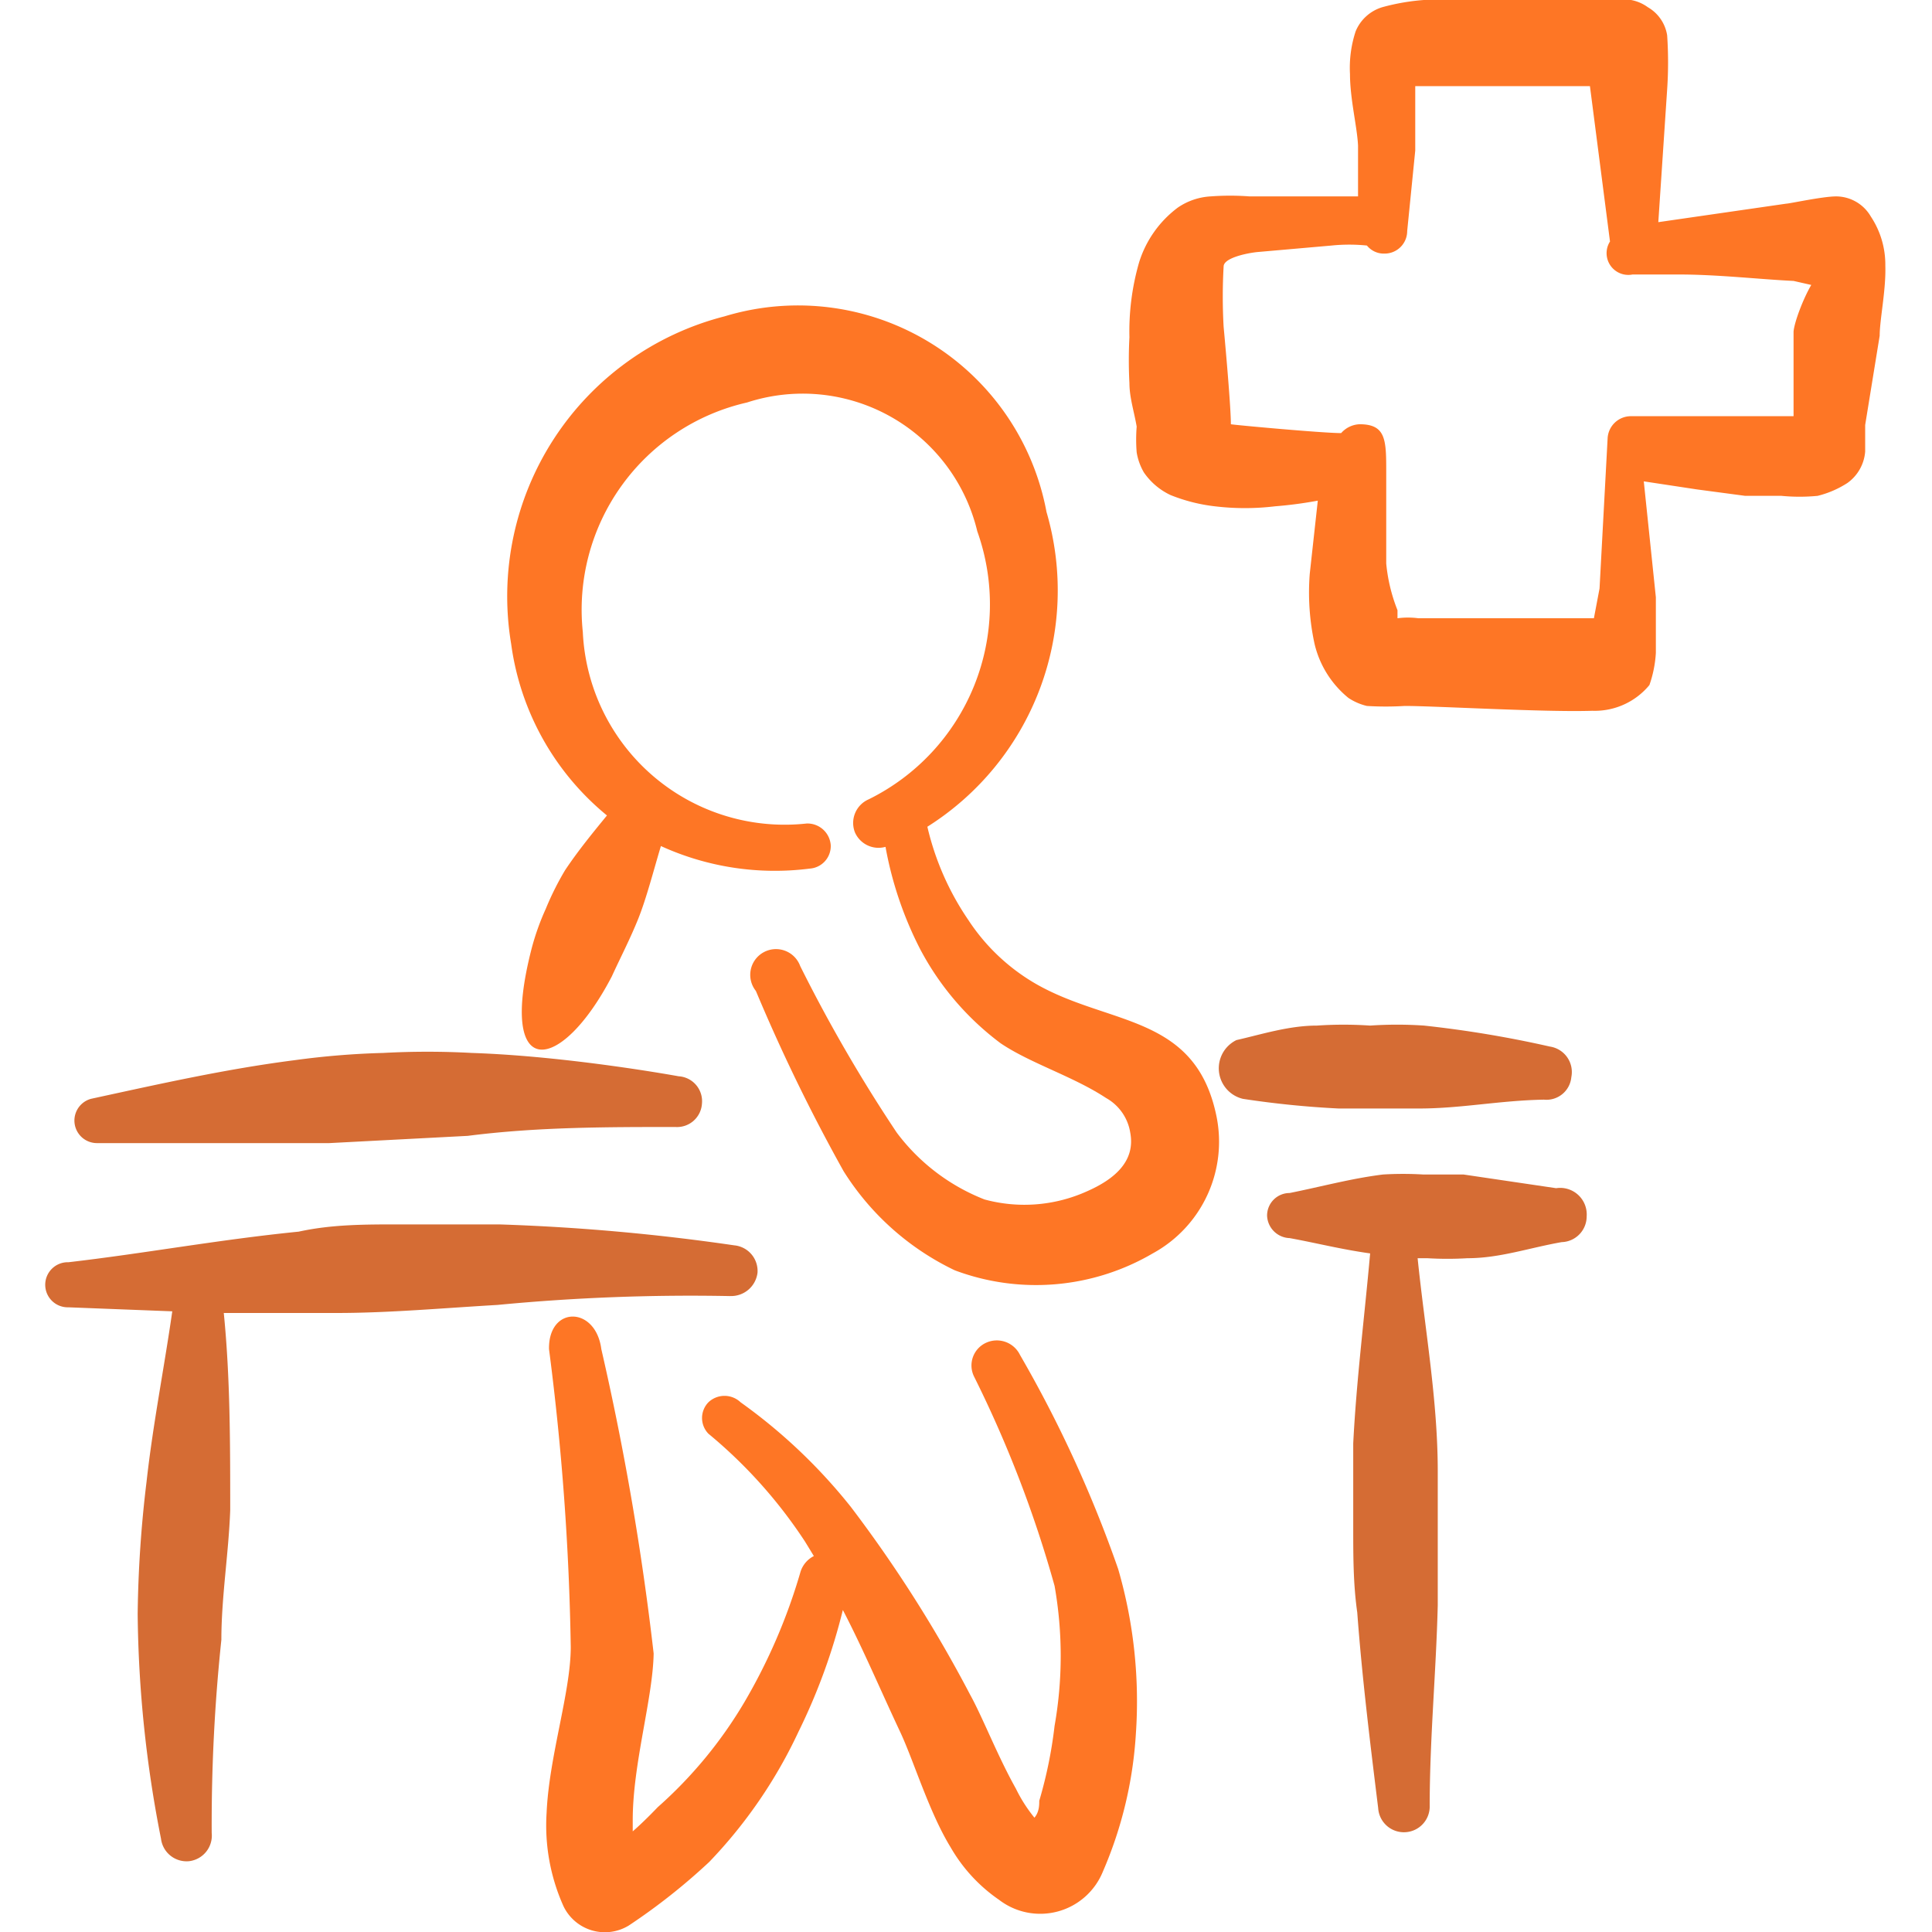
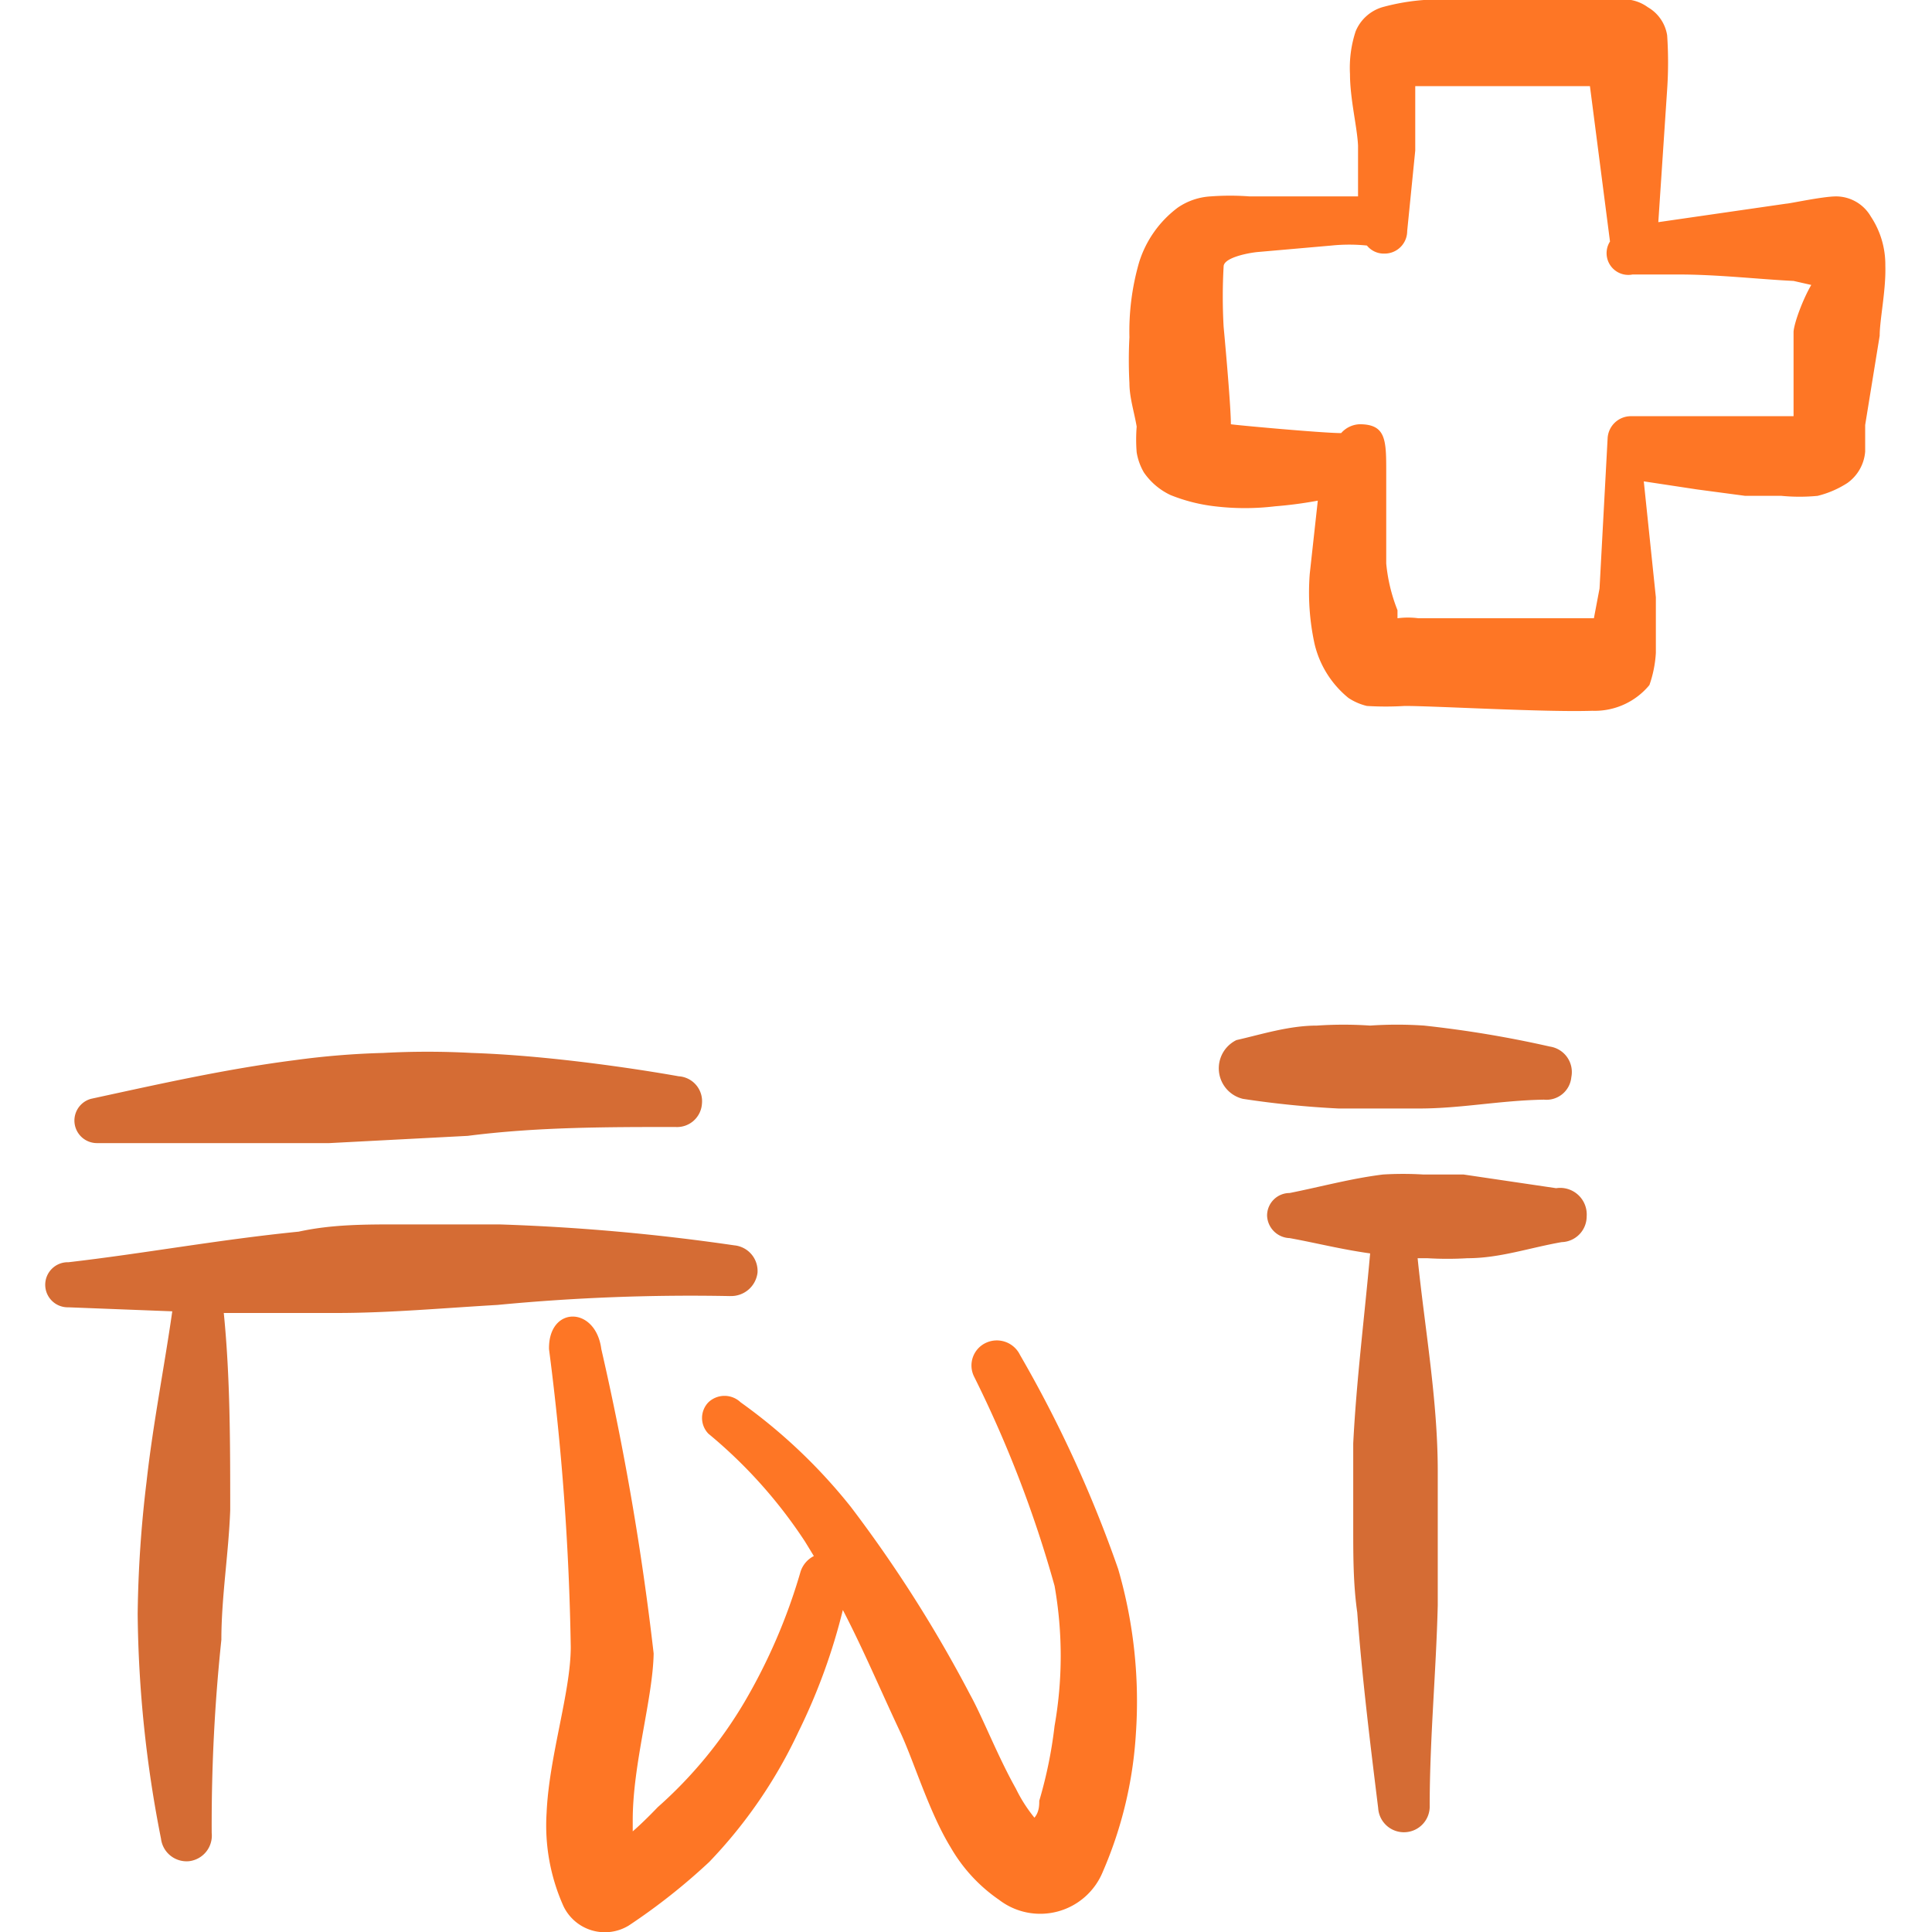
<svg xmlns="http://www.w3.org/2000/svg" viewBox="0 0 100 100" id="Drugs-Physical-Therapy--Streamline-Freehand.svg" height="100" width="100">
  <desc>Drugs Physical Therapy Streamline Icon: https://streamlinehq.com</desc>
  <g>
    <path d="M97.292 17.375c0 -0.833 0.333 -2.375 0.292 -3.625a4.5 4.5 0 0 0 -0.75 -2.542 2.083 2.083 0 0 0 -1.792 -1.042c-0.708 0 -2.417 0.375 -2.583 0.375l-6.625 0.958 0.458 -6.875a20.833 20.833 0 0 0 0 -2.792 2.042 2.042 0 0 0 -1 -1.458 2.125 2.125 0 0 0 -0.875 -0.375 8 8 0 0 0 -1.75 0h-8.958a11.208 11.208 0 0 0 -2.167 0.375 2.167 2.167 0 0 0 -1.375 1.25 6.042 6.042 0 0 0 -0.292 2.208c0 1.292 0.375 2.75 0.417 3.708l0 2.625 -1.458 0 -4.167 0a13.333 13.333 0 0 0 -2 0 3.333 3.333 0 0 0 -1.708 0.583 5.625 5.625 0 0 0 -2 2.833 12.875 12.875 0 0 0 -0.5 3.875 22.625 22.625 0 0 0 0 2.375c0 0.75 0.25 1.5 0.375 2.25a8.333 8.333 0 0 0 0 1.333 3.042 3.042 0 0 0 0.375 1.042 3.458 3.458 0 0 0 1.375 1.167 8.833 8.833 0 0 0 2.292 0.583 13.083 13.083 0 0 0 3.125 0 21.458 21.458 0 0 0 2.208 -0.292l-0.417 3.792a12.5 12.5 0 0 0 0.25 3.625 5.125 5.125 0 0 0 1.75 2.792 2.958 2.958 0 0 0 0.958 0.417 16 16 0 0 0 1.958 0c1.583 0 7.292 0.333 9.708 0.25a3.667 3.667 0 0 0 2.958 -1.333 6.083 6.083 0 0 0 0.333 -1.667l0 -2.875 -0.625 -6 2.75 0.417 2.5 0.333 1.875 0a9.792 9.792 0 0 0 1.875 0 5.083 5.083 0 0 0 1.542 -0.667 2.208 2.208 0 0 0 0.917 -1.625l0 -1.375Zm-4.458 0v4.167l-0.375 0 -1.458 0h-2.417l-4.167 0a1.208 1.208 0 0 0 -1.208 1.167l-0.417 7.75 -0.292 1.542 -9.083 0a4.167 4.167 0 0 0 -1.083 0l0 -0.417a8.75 8.75 0 0 1 -0.583 -2.417l0 -4.708c0 -1.667 0 -2.5 -1.375 -2.5a1.333 1.333 0 0 0 -0.958 0.458c-0.958 0 -5.5 -0.417 -5.708 -0.458 0 -1.042 -0.375 -5.042 -0.375 -5.042a27.625 27.625 0 0 1 0 -3.125c0 -0.458 1.292 -0.708 1.792 -0.75l3.792 -0.333a9.042 9.042 0 0 1 1.833 0 1.125 1.125 0 0 0 0.917 0.417 1.167 1.167 0 0 0 1.167 -1.167l0.417 -4.167 0 -3.333h9.042L83.333 12.5a1.125 1.125 0 0 0 1.167 1.708h2.417c2 0 4.167 0.25 5.917 0.333l0.917 0.208c-0.417 0.708 -0.875 1.917 -0.917 2.417Z" fill="#fe7625" stroke-width="1" />
    <path d="M24.417 54.5a42.042 42.042 0 0 0 -4.583 0 41.667 41.667 0 0 0 -4.583 0.375c-3.583 0.458 -7.083 1.25 -10.542 2a1.167 1.167 0 0 0 0.292 2.292l12.042 0 7.167 -0.375C27.792 58.333 31.375 58.333 34.958 58.333a1.292 1.292 0 0 0 1.375 -1.208 1.292 1.292 0 0 0 -1.208 -1.417s-5.667 -1.042 -10.708 -1.208Z" fill="#d56c34" stroke-width="1" />
-     <path d="M53.75 51a10.375 10.375 0 0 1 -3.625 -3.375 14.292 14.292 0 0 1 -2.125 -4.833A14.458 14.458 0 0 0 54.167 26.5a13.083 13.083 0 0 0 -16.667 -10.125A14.958 14.958 0 0 0 26.458 33.333a13.875 13.875 0 0 0 4.958 8.875c-0.75 0.917 -1.5 1.833 -2.167 2.833a14.917 14.917 0 0 0 -1 2 12.875 12.875 0 0 0 -0.75 2.125c-1.75 6.875 1.542 6.417 4.167 1.375 0.458 -1 0.958 -1.958 1.375 -3s0.792 -2.5 1.167 -3.75a14.208 14.208 0 0 0 7.708 1.167 1.167 1.167 0 0 0 1.083 -1.208 1.208 1.208 0 0 0 -1.25 -1.125 10.458 10.458 0 0 1 -11.583 -9.917A11 11 0 0 1 38.667 20.833a9.292 9.292 0 0 1 11.917 6.667 11.25 11.25 0 0 1 -5.625 13.875 1.333 1.333 0 0 0 -0.708 1.708 1.333 1.333 0 0 0 1.583 0.75 18.917 18.917 0 0 0 1.792 5.292 14.542 14.542 0 0 0 4.167 4.875c1.542 1.042 3.75 1.708 5.458 2.833a2.5 2.5 0 0 1 1.25 1.792c0.292 1.542 -0.917 2.458 -2.25 3.042a7.875 7.875 0 0 1 -5.292 0.417 10.417 10.417 0 0 1 -4.542 -3.458A78.917 78.917 0 0 1 41.417 50a1.333 1.333 0 1 0 -2.292 1.292 92.167 92.167 0 0 0 4.542 9.333 13.833 13.833 0 0 0 5.75 5.125 11.958 11.958 0 0 0 10.25 -0.875 6.583 6.583 0 0 0 3.292 -7.125c-1.083 -5.208 -5.458 -4.667 -9.208 -6.75Z" fill="#fe7625" stroke-width="1" />
    <path d="M80.208 54.167a57.167 57.167 0 0 0 -6.5 -1.083 20.5 20.5 0 0 0 -2.792 0 20.292 20.292 0 0 0 -2.75 0c-1.458 0 -2.875 0.458 -4.167 0.75a1.625 1.625 0 0 0 0.333 3.042 48.708 48.708 0 0 0 4.958 0.5l4.167 0c2.167 0 4.167 -0.417 6.458 -0.458a1.292 1.292 0 0 0 1.417 -1.167 1.333 1.333 0 0 0 -1.125 -1.583Z" fill="#d56c34" stroke-width="1" />
    <path d="M37.792 67.083a1.375 1.375 0 0 0 1.417 -1.208 1.333 1.333 0 0 0 -1.208 -1.417 108.333 108.333 0 0 0 -12.167 -1.083l-5.208 0c-1.75 0 -3.458 0 -5.167 0.375 -4.167 0.417 -7.958 1.125 -11.917 1.583a1.167 1.167 0 1 0 0 2.333l5.375 0.208c-0.417 2.917 -1 5.833 -1.333 8.833a62.042 62.042 0 0 0 -0.458 6.833A62.5 62.5 0 0 0 8.333 95.167a1.333 1.333 0 0 0 1.458 1.167 1.333 1.333 0 0 0 1.167 -1.458 90.792 90.792 0 0 1 0.5 -10c0 -2.208 0.375 -4.458 0.458 -6.708 0 -3.458 0 -6.875 -0.333 -10.208l5.833 0c2.708 0 5.458 -0.25 8.333 -0.417a104.833 104.833 0 0 1 12.042 -0.458Z" fill="#d56c34" stroke-width="1" />
    <path d="M57.875 81.208a64.375 64.375 0 0 0 -5.083 -11.083 1.333 1.333 0 0 0 -1.75 -0.625 1.292 1.292 0 0 0 -0.625 1.75 60.917 60.917 0 0 1 4.167 10.833 20.833 20.833 0 0 1 0 7.25 22.917 22.917 0 0 1 -0.792 3.875c0 0.208 0 0.583 -0.25 0.875a7.708 7.708 0 0 1 -0.958 -1.5c-0.958 -1.708 -1.708 -3.667 -2.375 -4.875a68.75 68.75 0 0 0 -6.167 -9.708 28.292 28.292 0 0 0 -5.708 -5.417 1.208 1.208 0 0 0 -1.667 0 1.167 1.167 0 0 0 0 1.625 25 25 0 0 1 5 5.583l0.458 0.75a1.375 1.375 0 0 0 -0.708 0.875 29.583 29.583 0 0 1 -2.875 6.667 22.625 22.625 0 0 1 -4.5 5.458s-0.667 0.708 -1.292 1.25v-0.583c0 -2.917 1.042 -6.292 1.083 -8.625a142.917 142.917 0 0 0 -2.708 -15.75c-0.292 -2.25 -2.75 -2.25 -2.708 0a135.583 135.583 0 0 1 1.125 15.417c0 2.333 -1.125 5.667 -1.25 8.583A10.208 10.208 0 0 0 29.167 98.667a2.375 2.375 0 0 0 3.375 1 31.958 31.958 0 0 0 4.167 -3.292 25 25 0 0 0 4.625 -6.75 30.958 30.958 0 0 0 2.292 -6.292c1.042 2 1.958 4.167 2.958 6.292 0.708 1.5 1.5 4.167 2.625 6a8.333 8.333 0 0 0 2.5 2.708 3.5 3.5 0 0 0 5.375 -1.458 21.125 21.125 0 0 0 1.708 -7.125 24.542 24.542 0 0 0 -0.917 -8.542Z" fill="#fe7625" stroke-width="1" />
    <path d="m80.542 61.5 -4.792 -0.708 -2.083 0a17.458 17.458 0 0 0 -2.083 0c-1.667 0.208 -3.167 0.625 -4.833 0.958a1.167 1.167 0 0 0 -1.167 1.167 1.208 1.208 0 0 0 1.167 1.167c1.375 0.25 2.667 0.583 4.167 0.792 -0.292 3.292 -0.708 6.542 -0.875 9.833l0 4.375c0 1.458 0 2.917 0.208 4.375 0.25 3.375 0.667 6.75 1.083 10.125a1.333 1.333 0 0 0 1.417 1.25 1.333 1.333 0 0 0 1.25 -1.375c0 -3.458 0.333 -6.917 0.417 -10.375l0 -6.917c0 -3.708 -0.667 -7.375 -1.042 -11.042h0.5a17.458 17.458 0 0 0 2.083 0c1.667 0 3.208 -0.542 4.875 -0.833a1.333 1.333 0 0 0 1.292 -1.333 1.375 1.375 0 0 0 -1.583 -1.458Z" fill="#d56c34" stroke-width="1" />
  </g>
</svg>